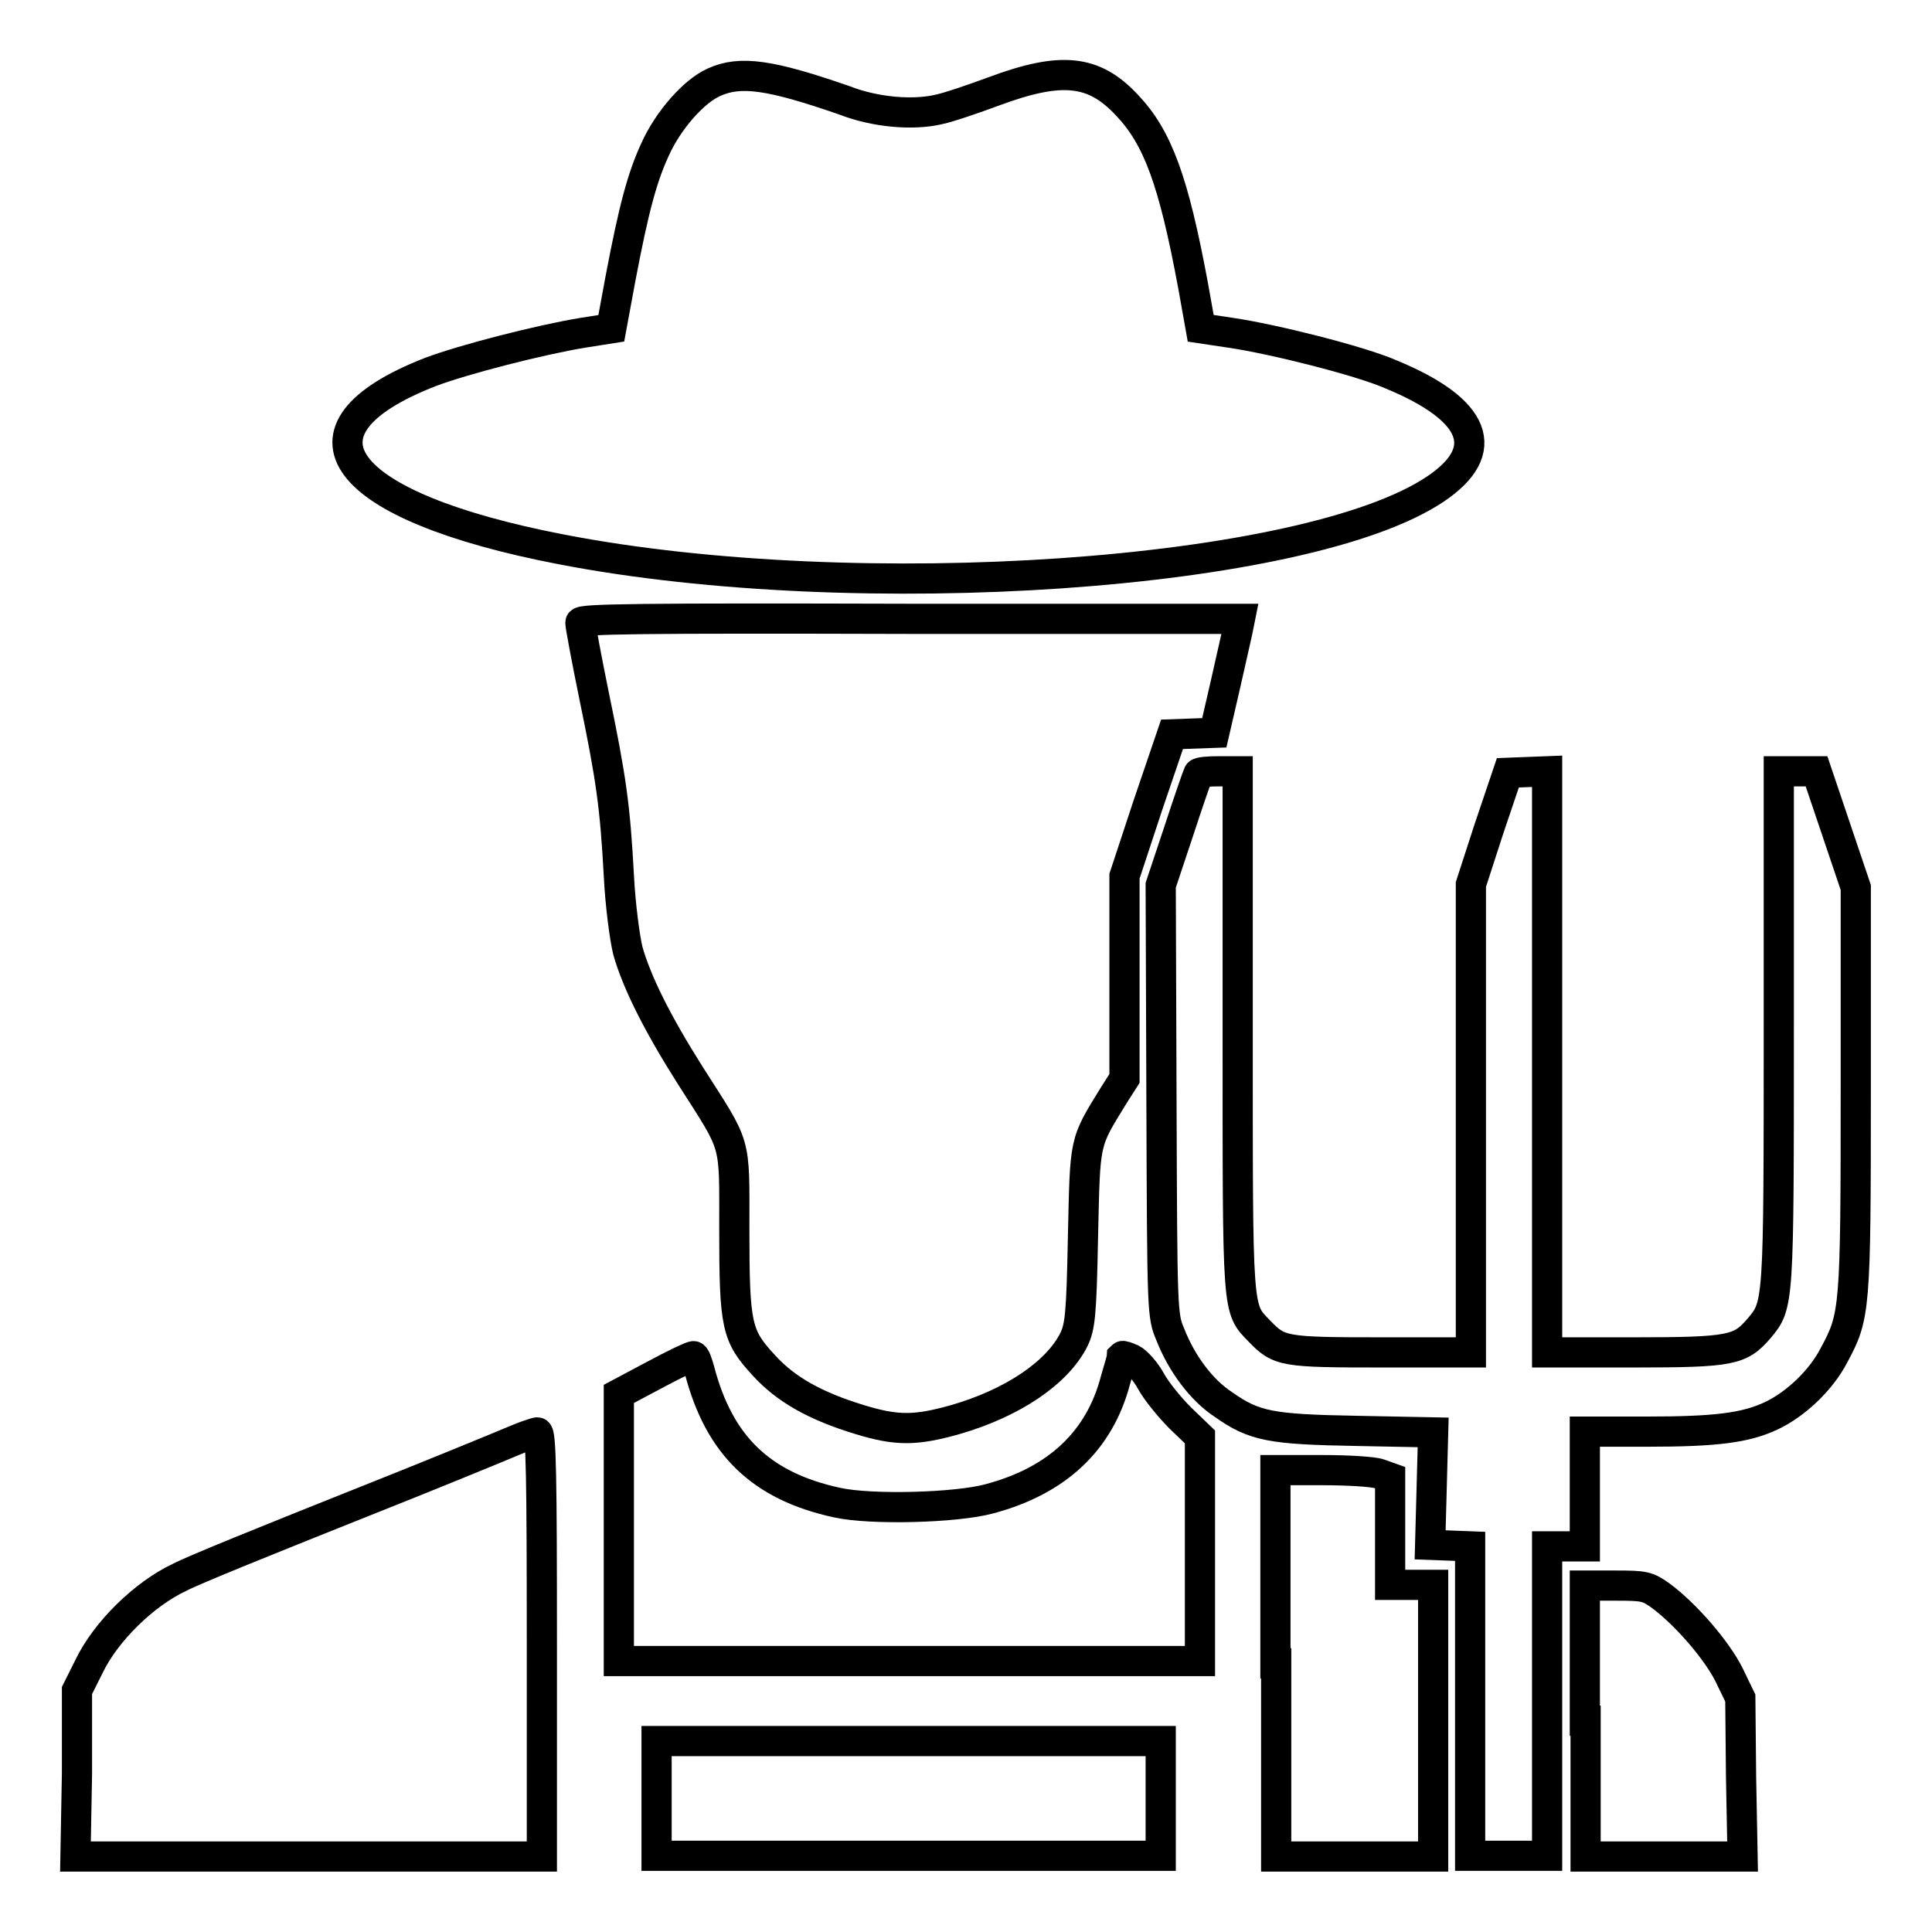
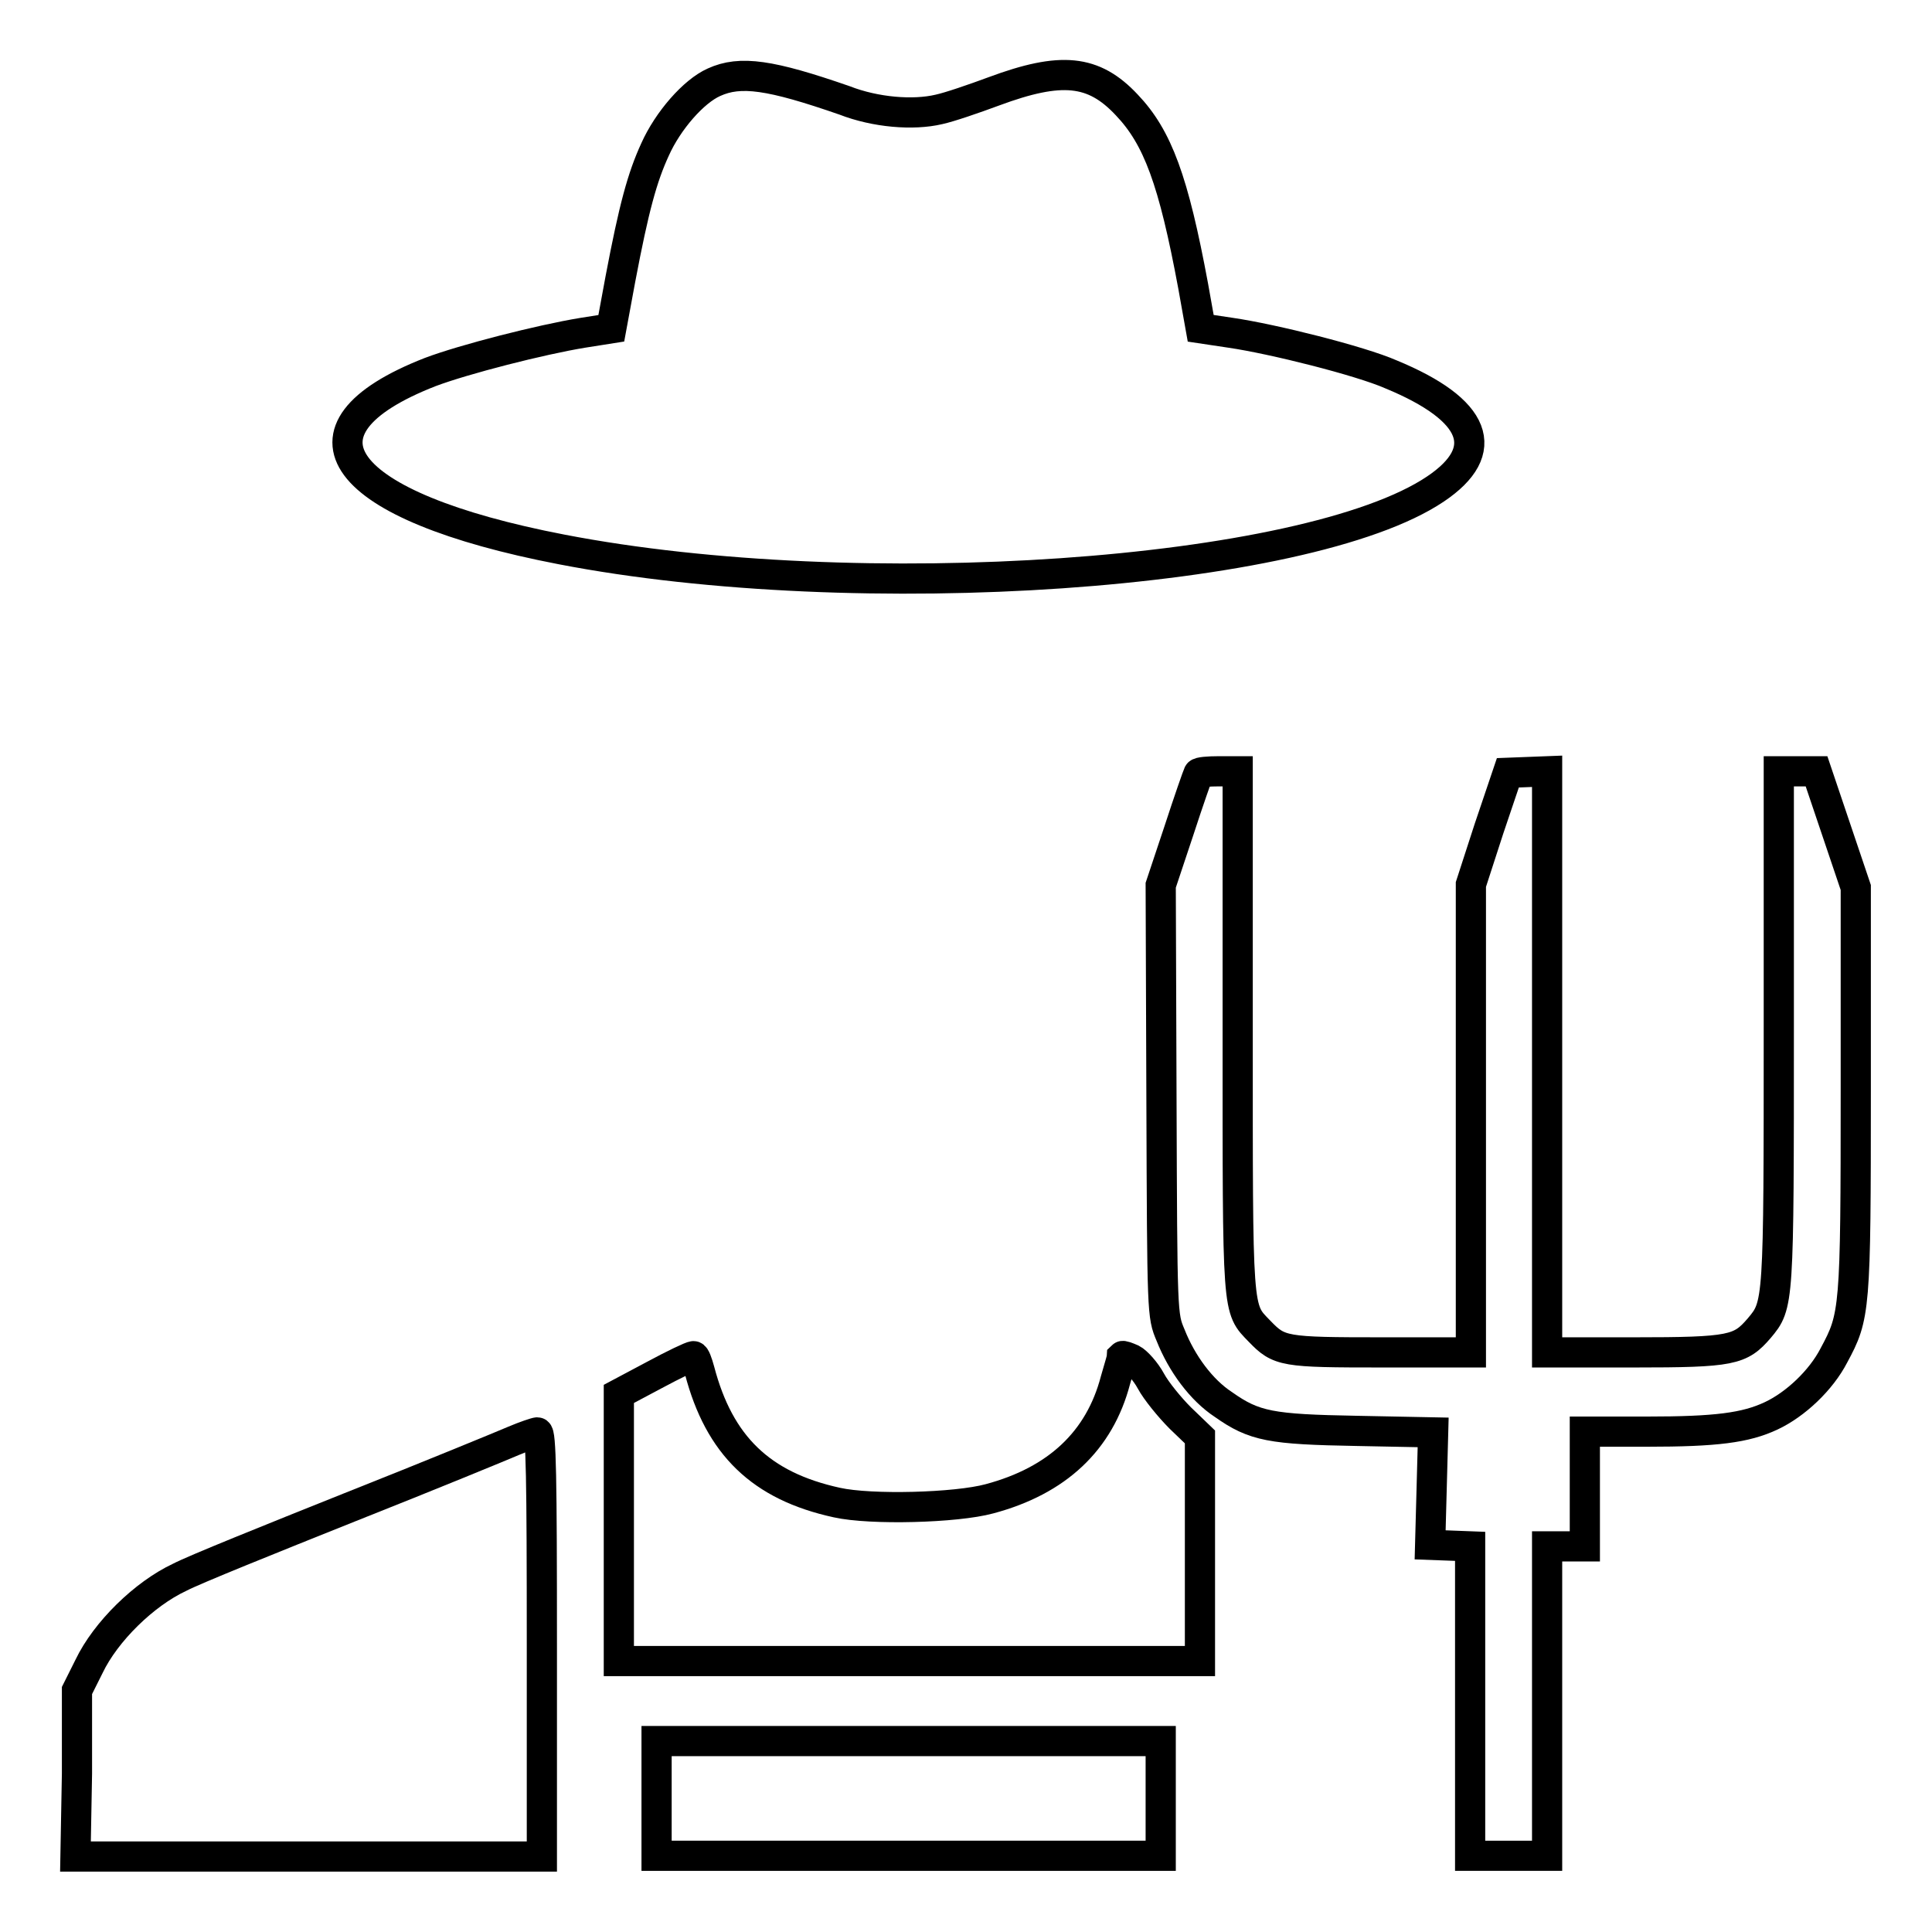
<svg xmlns="http://www.w3.org/2000/svg" version="1.1" x="0px" y="0px" viewBox="0 0 256 256" enable-background="new 0 0 256 256" xml:space="preserve">
  <g>
    <g>
      <g>
        <path stroke-width="4" fill-opacity="0" stroke="#000000" d="M94.6,10.9c-2.7,1.2-6.1,5.1-7.8,8.9c-1.7,3.7-2.8,7.7-4.6,17.2L81,43.5l-3.8,0.6C71.7,45,61.5,47.6,57,49.3c-19.7,7.7-12.2,17.8,17.4,23.5c39.3,7.6,98.7,3.5,115.8-8c7.6-5.1,5.5-10.5-5.9-15.2c-4.1-1.8-15.7-4.7-21.2-5.5l-4-0.6l-1-5.6c-2.6-14-4.7-19.7-8.8-24c-4.4-4.7-8.7-5.1-17.6-1.8c-2.7,1-5.9,2.1-7.3,2.4c-3.4,0.8-8.4,0.4-12.5-1.2C102.1,9.9,98.1,9.3,94.6,10.9z" />
-         <path stroke-width="4" fill-opacity="0" stroke="#000000" d="M76.9,82.5c0,0.4,0.8,4.7,1.8,9.6c2.3,11.1,2.8,14.7,3.3,23.9c0.2,4,0.8,8.4,1.2,10c1.2,4.2,3.9,9.6,8.2,16.4c6.3,9.9,5.9,8.3,5.9,20.5c0,12.8,0.3,14.1,3.9,18c2.9,3.2,6.8,5.4,12.7,7.2c4.9,1.5,7.4,1.5,12.7,0c7.6-2.2,13.5-6.2,15.7-10.6c0.8-1.7,1-3.1,1.2-13.6c0.3-13,0.1-12.3,4.1-18.8l1.4-2.2v-13.4v-13.4l3.1-9.4l3.2-9.4l2.8-0.1l2.8-0.1l1.5-6.5c0.8-3.6,1.6-7,1.7-7.6l0.2-1h-43.5C84.6,81.9,76.9,82,76.9,82.5z" />
        <path stroke-width="4" fill-opacity="0" stroke="#000000" d="M158.8,102.5c-0.1,0.2-1.3,3.6-2.6,7.6l-2.4,7.2l0.1,28.5c0.1,28.4,0.1,28.5,1.2,31.1c1.5,3.8,4.1,7.3,7,9.2c4.1,2.9,6.3,3.3,17.7,3.5l10.1,0.2l-0.2,7.5l-0.2,7.4l2.7,0.1l2.6,0.1v20.5v20.5h5.1h5.1v-20.5v-20.5h2.5h2.5v-7.6v-7.6h8.2c9.2,0,13.1-0.5,16.5-2.1c3.2-1.5,6.6-4.7,8.3-8c2.8-5.2,2.9-5.9,2.9-35.3v-26.7l-2.6-7.7l-2.6-7.7h-2.5h-2.5V136c0,36.9,0,36.9-2.6,40c-2.5,2.9-3.6,3.2-16.6,3.2H205v-38.5v-38.5l-2.6,0.1l-2.6,0.1l-2.5,7.4l-2.4,7.4v31v31h-11.8c-13,0-13.6-0.1-16.2-2.8c-3-3.1-2.9-2-2.9-39.9v-34.3h-2.5C160.1,102.2,158.9,102.3,158.8,102.5z" />
        <path stroke-width="4" fill-opacity="0" stroke="#000000" d="M86.7,182.2l-4.7,2.5v17.7v17.7h38.5h38.5v-14.9v-14.8l-2.6-2.5c-1.4-1.4-3.2-3.6-3.9-4.9c-0.7-1.3-1.9-2.6-2.5-2.9c-0.7-0.3-1.2-0.5-1.3-0.4c0,0.1-0.4,1.5-0.9,3.2c-2.1,8-7.7,13.3-16.7,15.7c-4.4,1.2-15.7,1.5-20.2,0.5c-10.1-2.2-15.6-7.6-18.2-17.5c-0.3-1.1-0.6-1.9-0.8-1.9C91.6,179.7,89.3,180.8,86.7,182.2z" />
        <path stroke-width="4" fill-opacity="0" stroke="#000000" d="M68.1,190.9c-1.4,0.6-11.1,4.6-21.7,8.8c-10.5,4.2-20.7,8.3-22.6,9.3c-4.7,2.2-9.8,7.2-12,11.8l-1.6,3.2L10.2,235l-0.2,11h30.9h30.9v-28.1c0-22.2-0.1-28.1-0.6-28.1C71,189.8,69.5,190.3,68.1,190.9z" />
-         <path stroke-width="4" fill-opacity="0" stroke="#000000" d="M169.1,220.4v25.6h10.4h10.4v-18v-18H187h-2.8v-7.1v-7.1l-1.4-0.5c-0.8-0.3-4.2-0.5-7.6-0.5h-6.2V220.4L169.1,220.4z" />
-         <path stroke-width="4" fill-opacity="0" stroke="#000000" d="M210.1,228v18h10.4h10.4l-0.2-10.5l-0.1-10.5l-1.5-3.1c-1.6-3.2-5.7-8-9.1-10.5c-1.7-1.2-2.1-1.3-5.9-1.3h-4.1V228L210.1,228z" />
        <path stroke-width="4" fill-opacity="0" stroke="#000000" d="M87,238.3v7.6h33.4h33.4v-7.6v-7.6h-33.4H87V238.3z" />
      </g>
    </g>
  </g>
</svg>